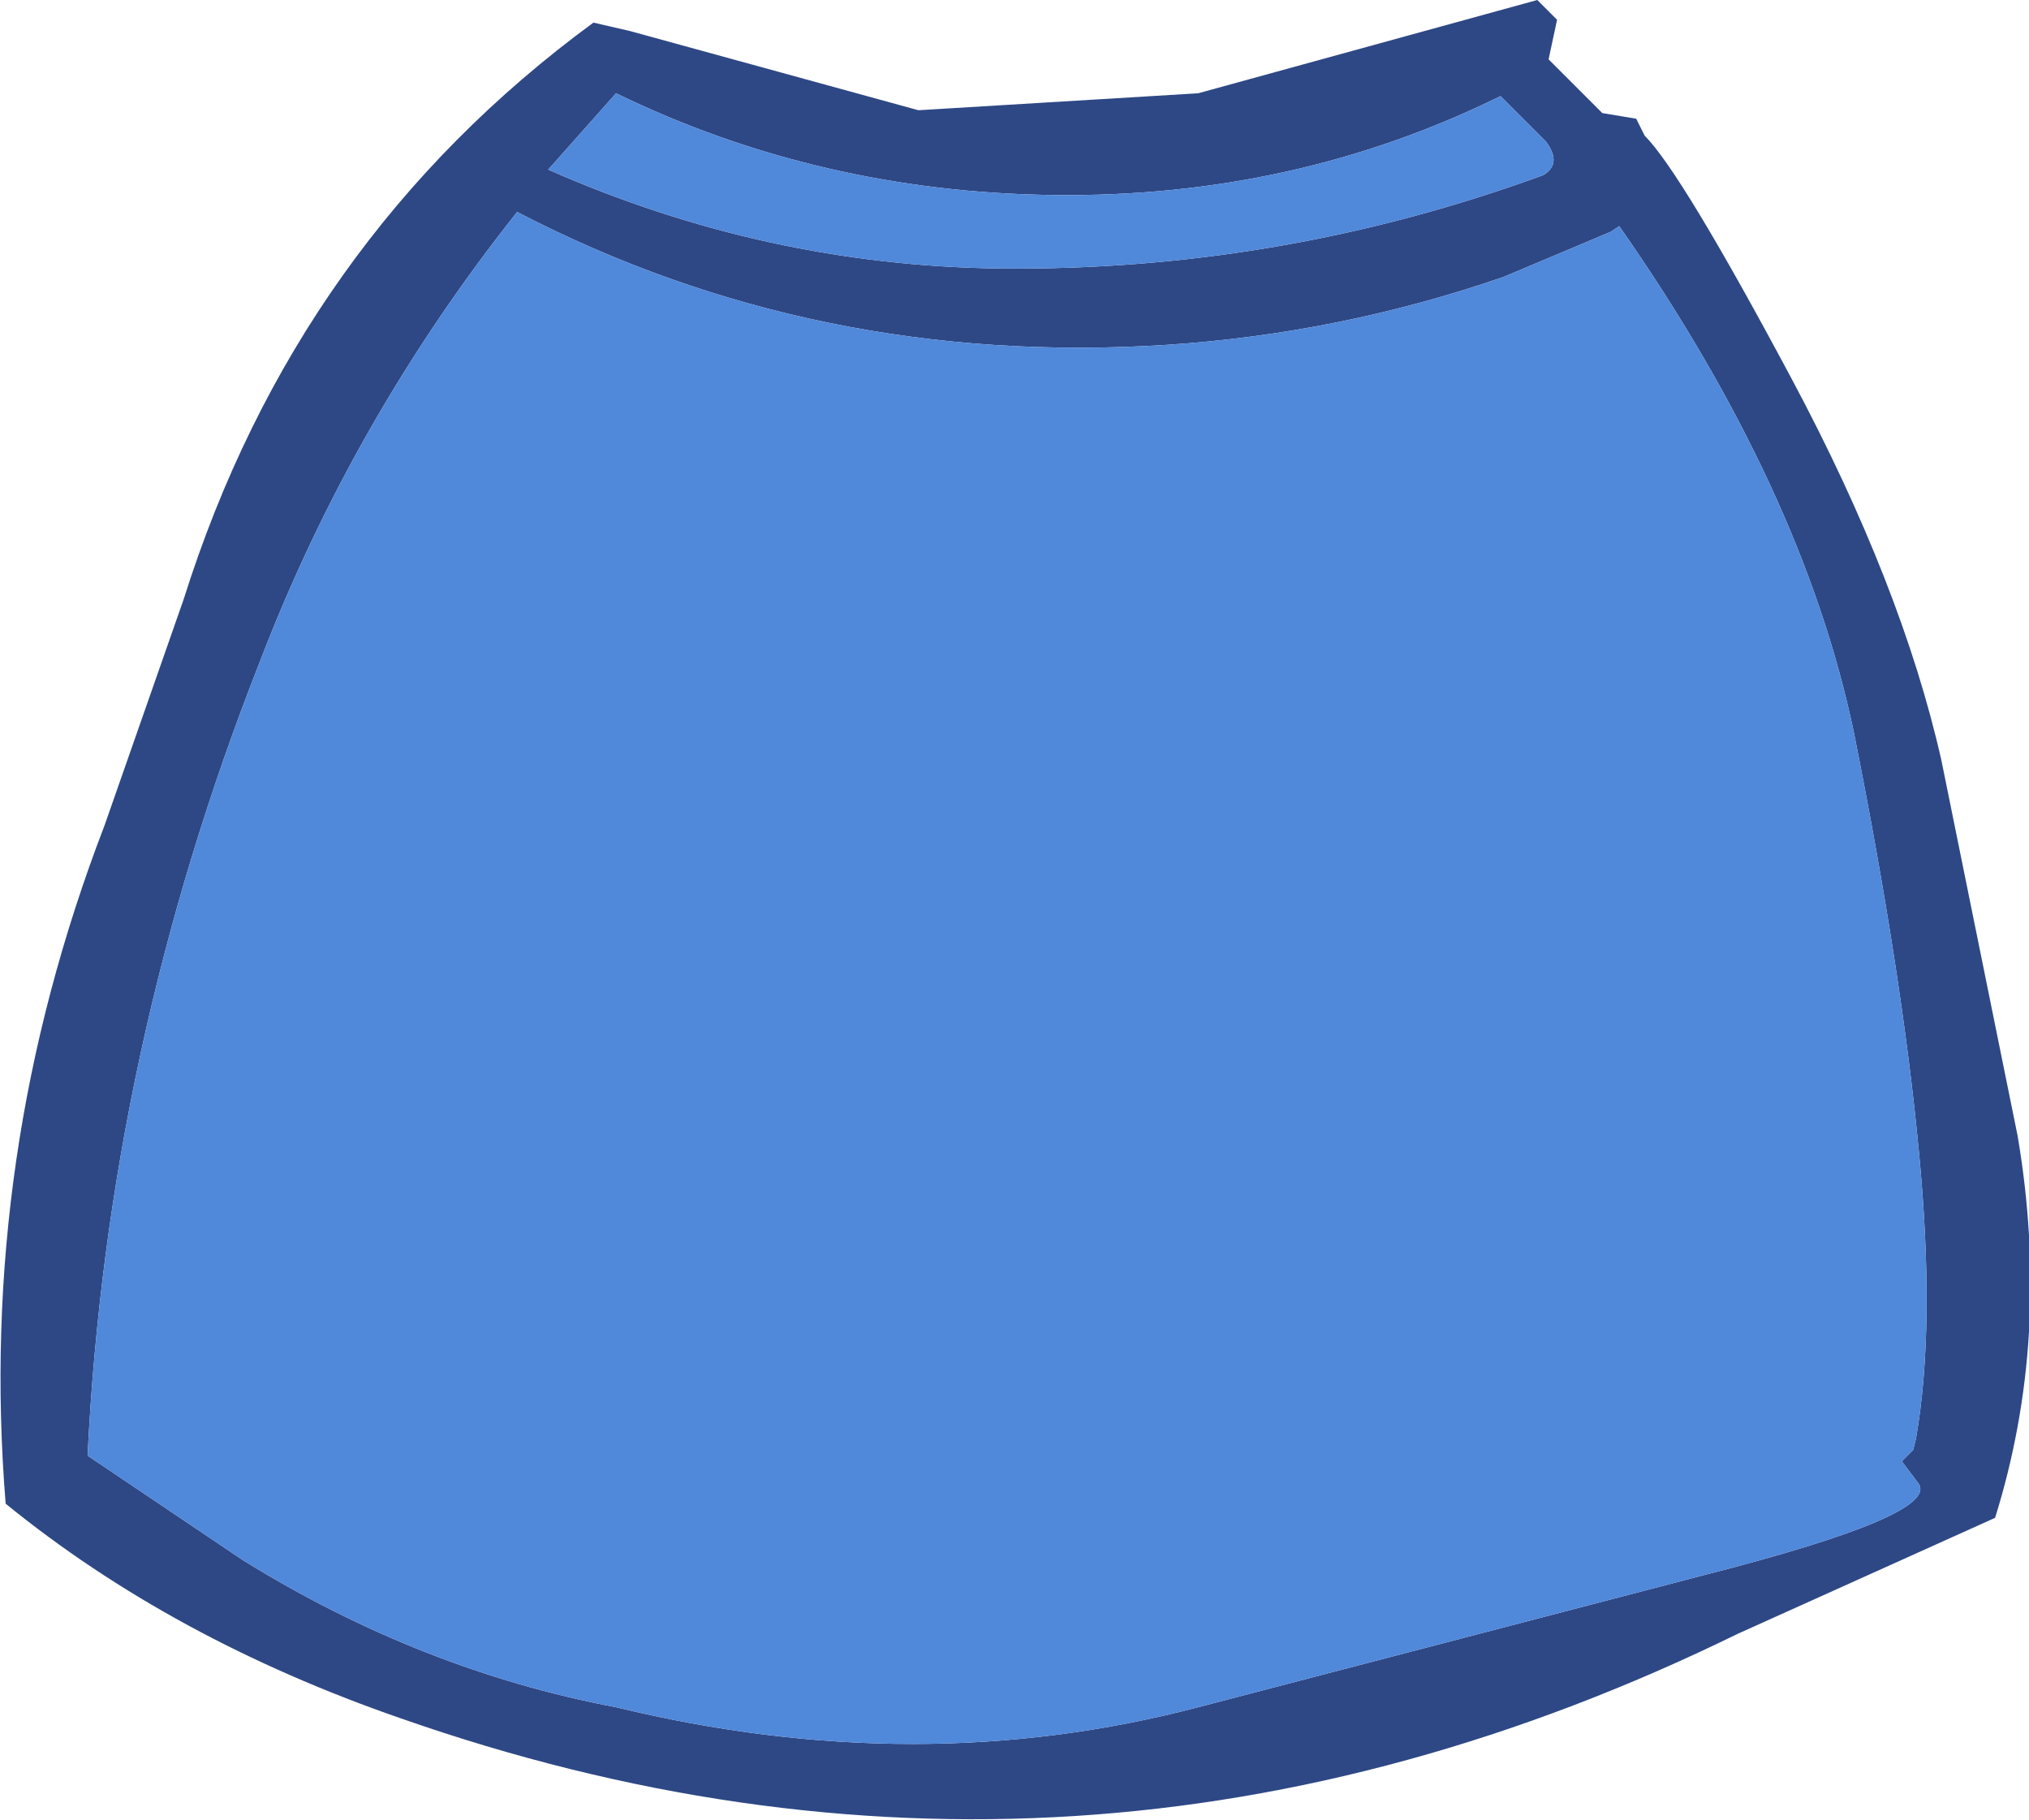
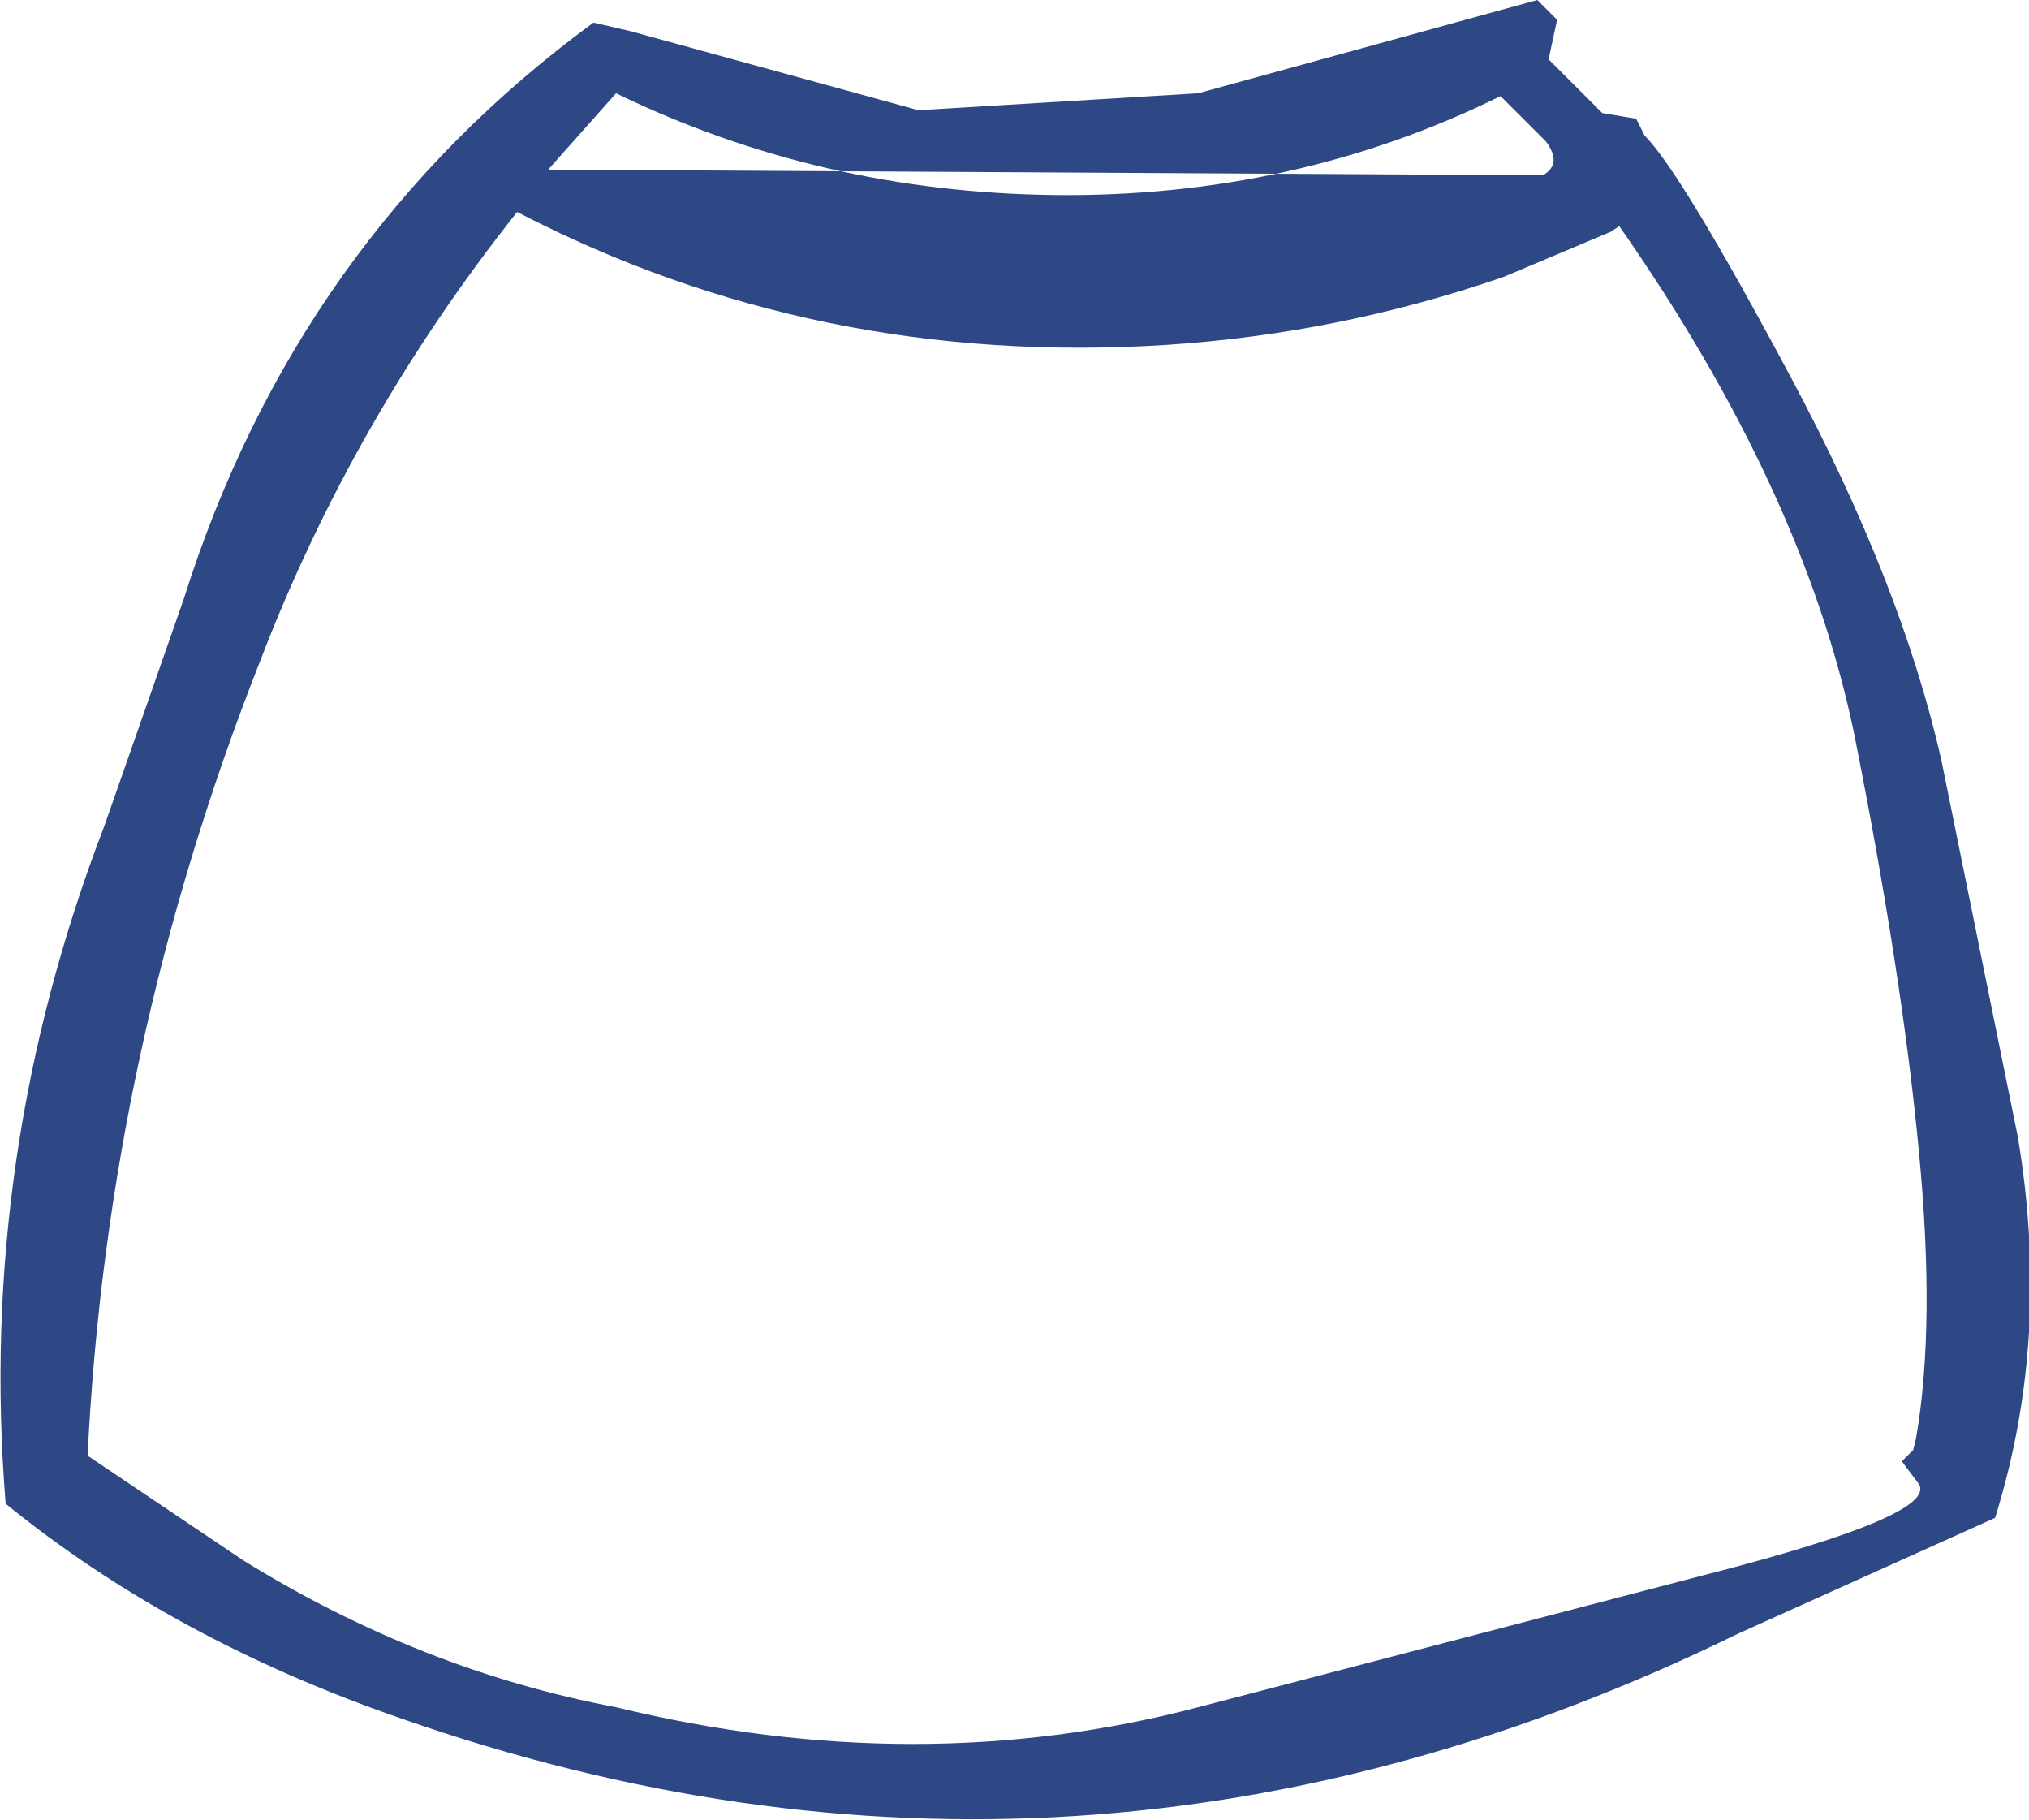
<svg xmlns="http://www.w3.org/2000/svg" height="32.2px" width="35.9px">
  <g transform="matrix(1.0, 0.0, 0.0, 1.0, 1.85, -0.65)">
-     <path d="M26.65 4.75 L26.8 4.65 26.65 4.75" fill="#f9d753" fill-rule="evenodd" stroke="none" />
-     <path d="M25.35 0.65 L25.7 1.0 25.55 1.7 26.5 2.65 27.1 2.75 27.25 3.05 Q27.9 3.7 29.85 7.35 31.8 11.0 32.5 14.1 L33.85 20.75 Q34.45 24.3 33.45 27.5 L28.9 29.55 Q17.25 35.25 5.25 31.05 1.2 29.65 -1.75 27.25 -2.25 21.1 0.0 15.25 L1.4 11.25 Q3.4 4.9 8.65 1.05 L9.3 1.2 14.4 2.6 19.35 2.3 25.35 0.65 M26.8 4.65 L26.65 4.75 24.75 5.55 Q21.85 6.55 18.8 6.75 12.6 7.15 7.3 4.4 4.4 8.05 2.75 12.35 0.05 19.2 -0.3 26.4 L2.45 28.25 Q5.6 30.2 9.05 30.85 14.4 32.15 19.35 30.85 L28.35 28.5 Q32.45 27.45 32.1 26.9 L31.8 26.5 32.0 26.3 32.05 26.1 Q32.4 24.1 32.1 21.0 31.8 17.85 30.95 13.6 30.05 9.3 26.8 4.65 M25.45 3.75 Q25.8 3.55 25.5 3.15 L24.7 2.35 Q21.05 4.15 16.8 4.1 12.65 4.05 9.05 2.3 L7.85 3.65 Q11.7 5.35 15.85 5.4 20.8 5.45 25.45 3.75" fill="#2e4885" fill-rule="evenodd" stroke="none" />
-     <path d="M26.65 4.75 L26.8 4.65 Q30.05 9.3 30.95 13.6 31.8 17.85 32.1 21.0 32.4 24.1 32.05 26.1 L32.0 26.3 31.8 26.5 32.1 26.9 Q32.45 27.45 28.35 28.5 L19.35 30.85 Q14.4 32.15 9.05 30.85 5.6 30.2 2.45 28.25 L-0.3 26.4 Q0.05 19.2 2.75 12.35 4.4 8.05 7.3 4.4 12.6 7.15 18.8 6.75 21.85 6.55 24.75 5.55 L26.65 4.75 M25.45 3.75 Q20.8 5.45 15.85 5.4 11.7 5.35 7.85 3.65 L9.05 2.3 Q12.65 4.05 16.8 4.1 21.05 4.15 24.7 2.35 L25.5 3.15 Q25.8 3.55 25.45 3.75" fill="#5088da" fill-rule="evenodd" stroke="none" />
+     <path d="M25.35 0.65 L25.7 1.0 25.55 1.7 26.5 2.65 27.1 2.75 27.25 3.05 Q27.9 3.7 29.85 7.35 31.8 11.0 32.5 14.1 L33.85 20.75 Q34.45 24.3 33.45 27.5 L28.9 29.55 Q17.25 35.25 5.25 31.05 1.2 29.65 -1.75 27.25 -2.25 21.1 0.0 15.25 L1.4 11.25 Q3.4 4.9 8.65 1.05 L9.3 1.2 14.4 2.6 19.35 2.3 25.35 0.65 M26.8 4.65 L26.65 4.75 24.75 5.55 Q21.85 6.55 18.8 6.75 12.6 7.15 7.3 4.4 4.4 8.05 2.75 12.35 0.05 19.2 -0.3 26.4 L2.45 28.25 Q5.6 30.2 9.05 30.85 14.4 32.15 19.35 30.85 L28.35 28.5 Q32.45 27.45 32.1 26.9 L31.8 26.5 32.0 26.3 32.05 26.1 Q32.4 24.1 32.1 21.0 31.8 17.85 30.95 13.6 30.05 9.3 26.8 4.65 M25.45 3.75 Q25.8 3.55 25.5 3.15 L24.7 2.35 Q21.05 4.15 16.8 4.1 12.65 4.05 9.05 2.3 L7.85 3.65 " fill="#2e4885" fill-rule="evenodd" stroke="none" />
  </g>
</svg>